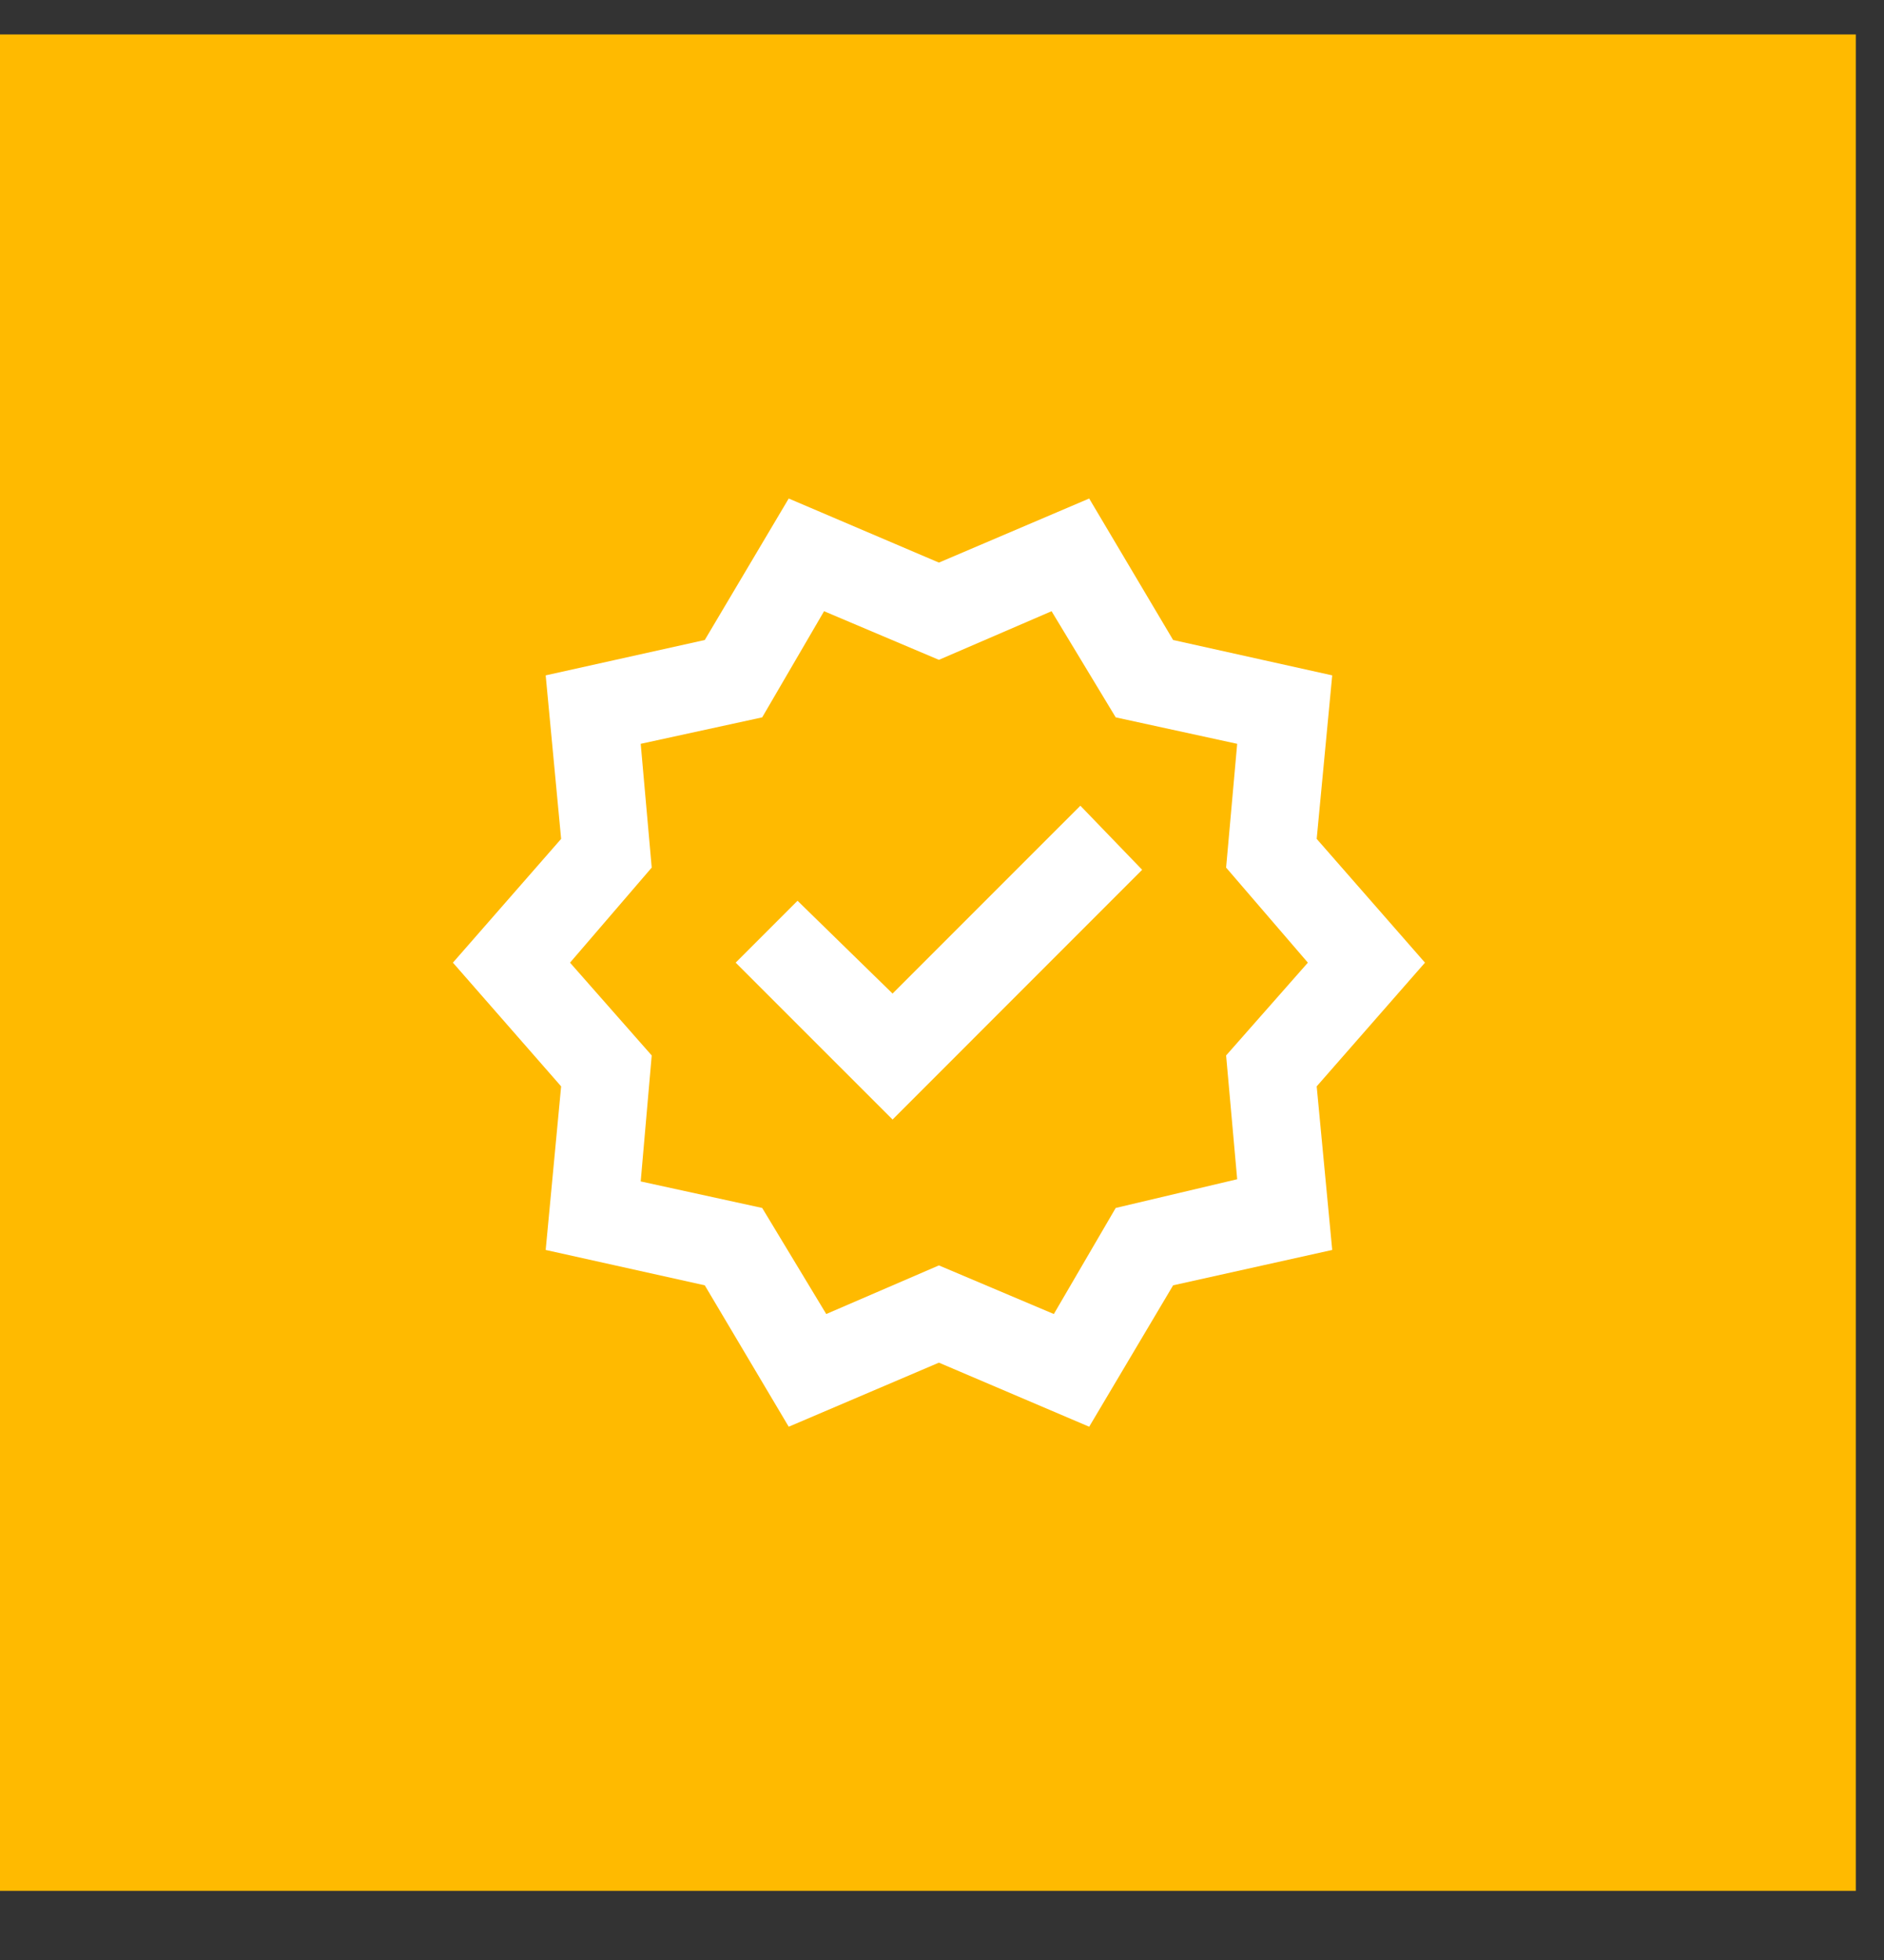
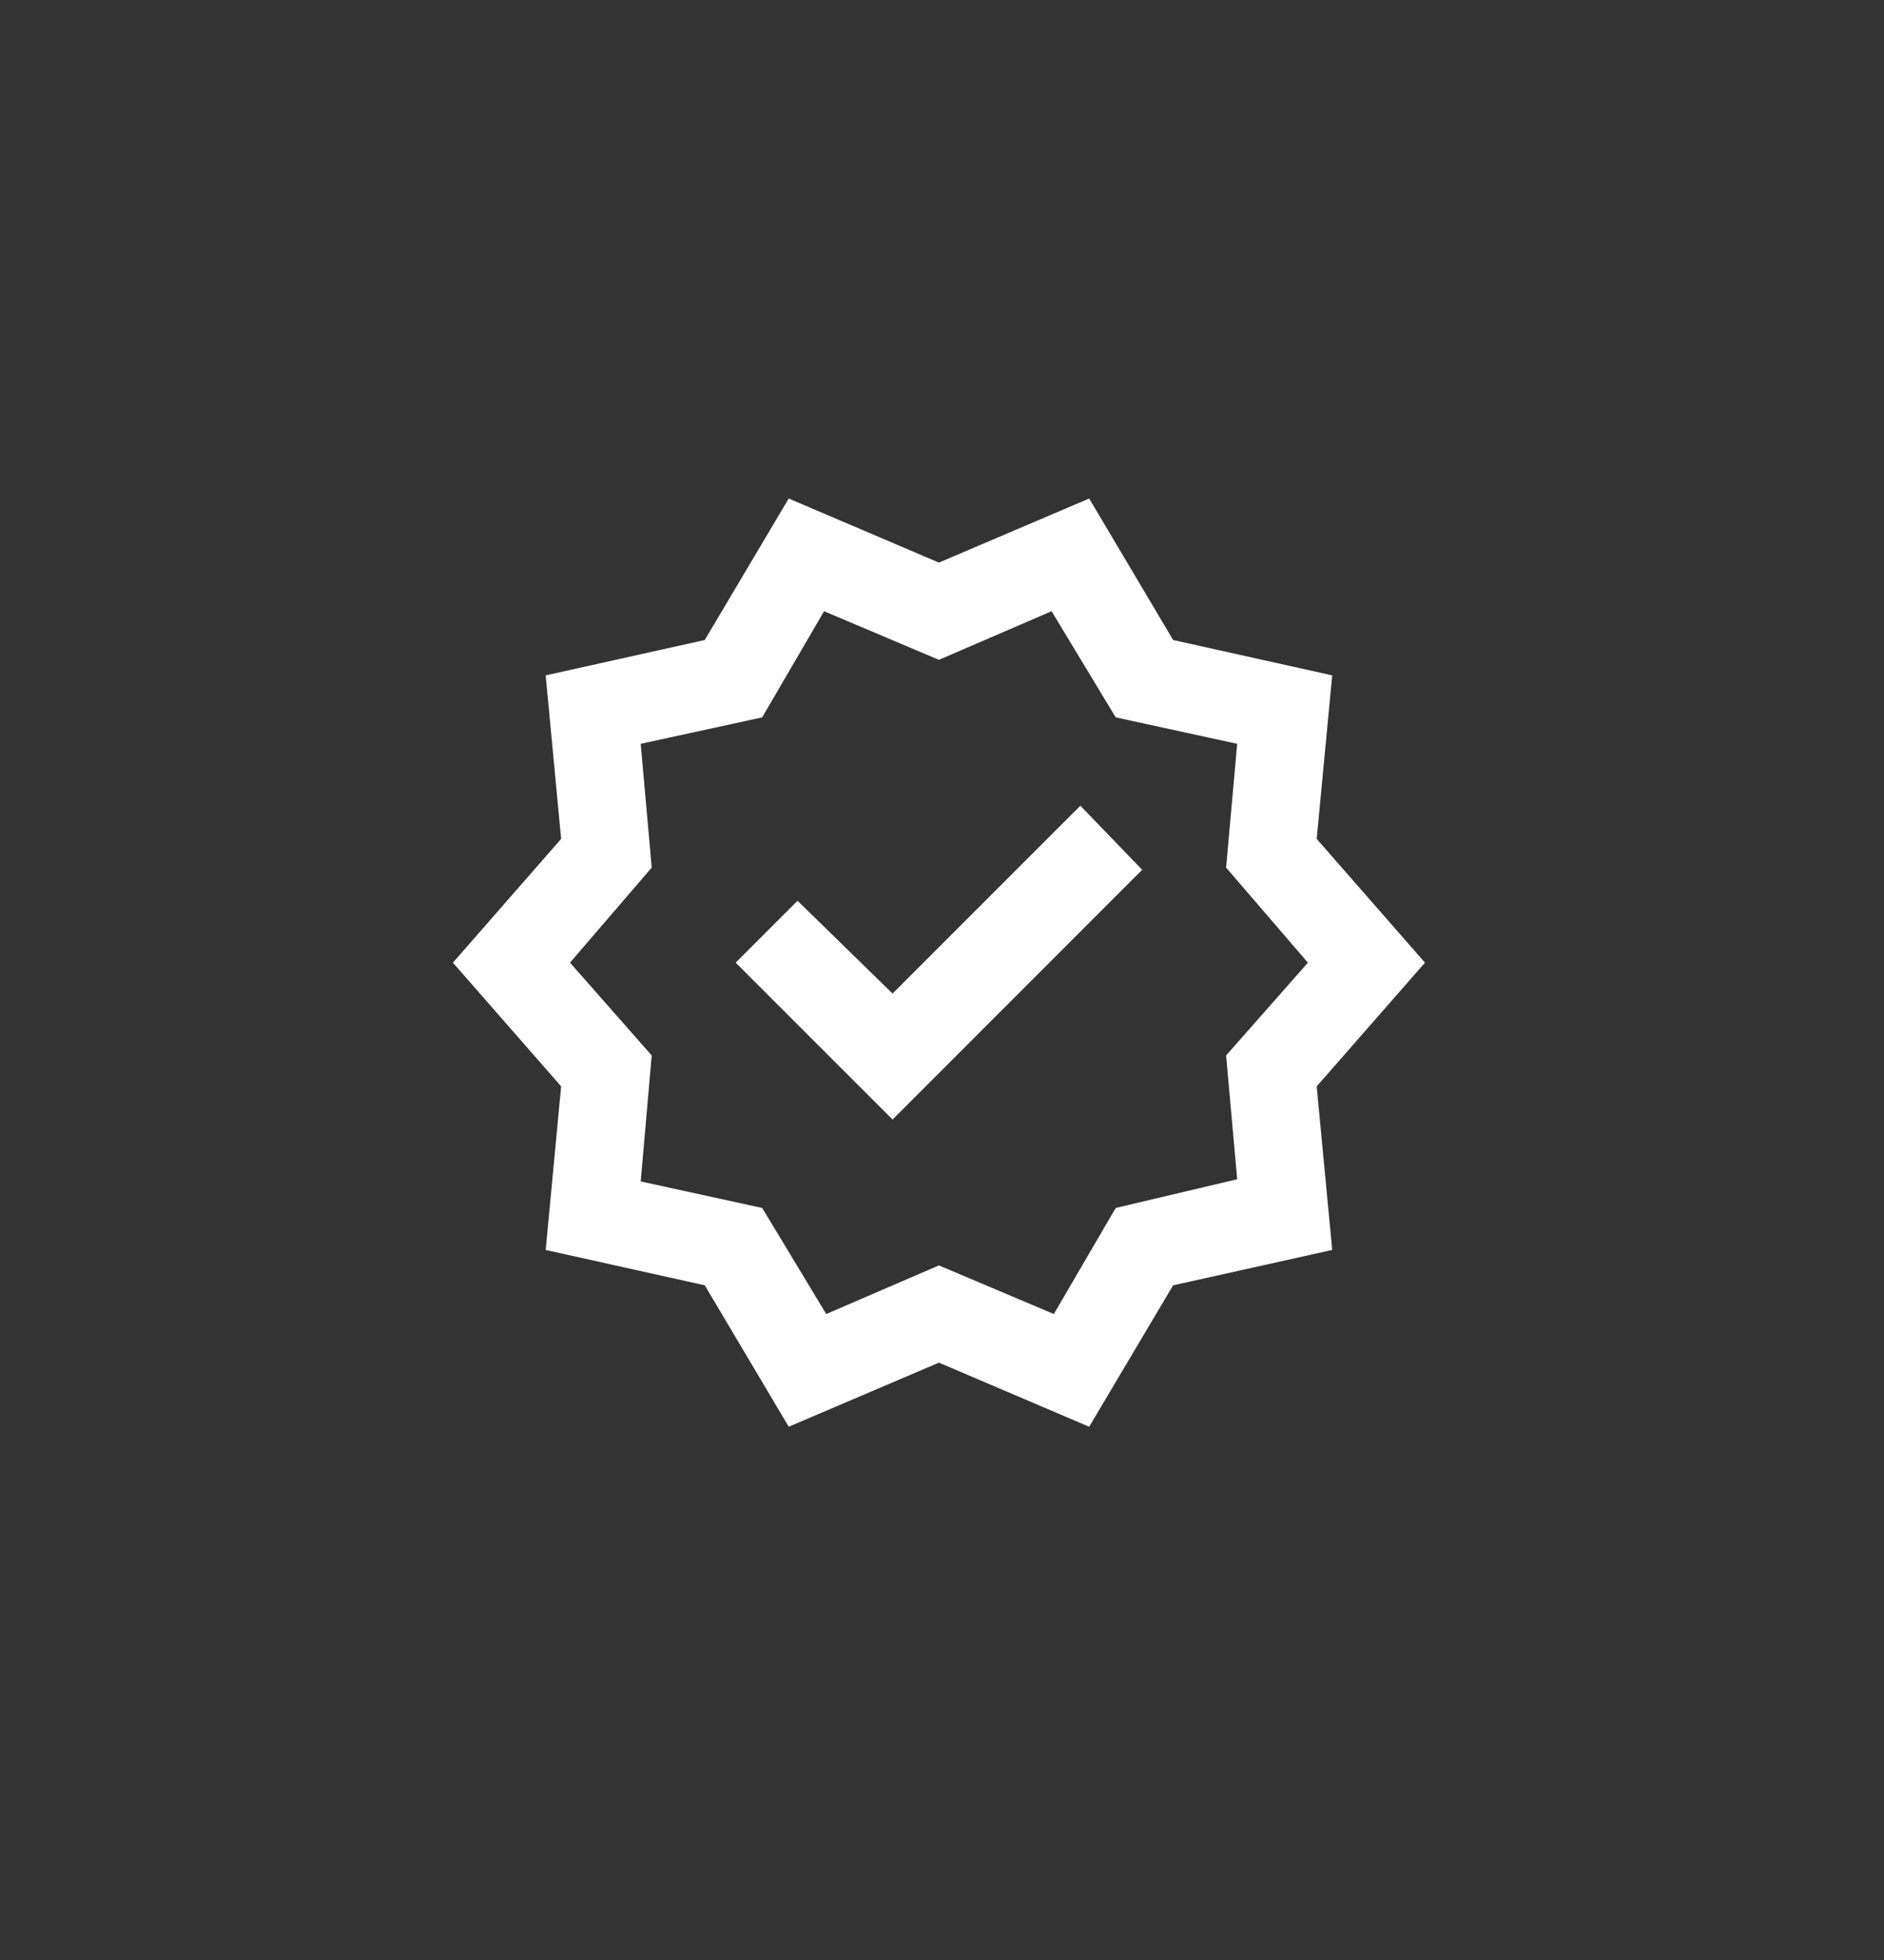
<svg xmlns="http://www.w3.org/2000/svg" width="25" height="26" viewBox="0 0 25 26" fill="none">
  <rect x="0" y="0" width="25" height="26" fill="#333333" stroke="none" />
-   <rect width="24.626" height="24.626" transform="translate(0 0.457)" fill="#FFBA00" />
  <path d="M10.466 18.926L9.352 17.05L7.241 16.581L7.446 14.411L6.01 12.77L7.446 11.128L7.241 8.959L9.352 8.49L10.466 6.613L12.459 7.463L14.453 6.613L15.567 8.49L17.678 8.959L17.472 11.128L18.909 12.77L17.472 14.411L17.678 16.581L15.567 17.05L14.453 18.926L12.459 18.076L10.466 18.926ZM10.964 17.431L12.459 16.786L13.984 17.431L14.805 16.024L16.417 15.643L16.27 14.001L17.355 12.77L16.27 11.509L16.417 9.867L14.805 9.516L13.954 8.108L12.459 8.753L10.935 8.108L10.114 9.516L8.502 9.867L8.648 11.509L7.564 12.77L8.648 14.001L8.502 15.672L10.114 16.024L10.964 17.431ZM11.844 14.851L15.156 11.538L14.336 10.688L11.844 13.18L10.583 11.949L9.762 12.77L11.844 14.851Z" fill="white" />
</svg>